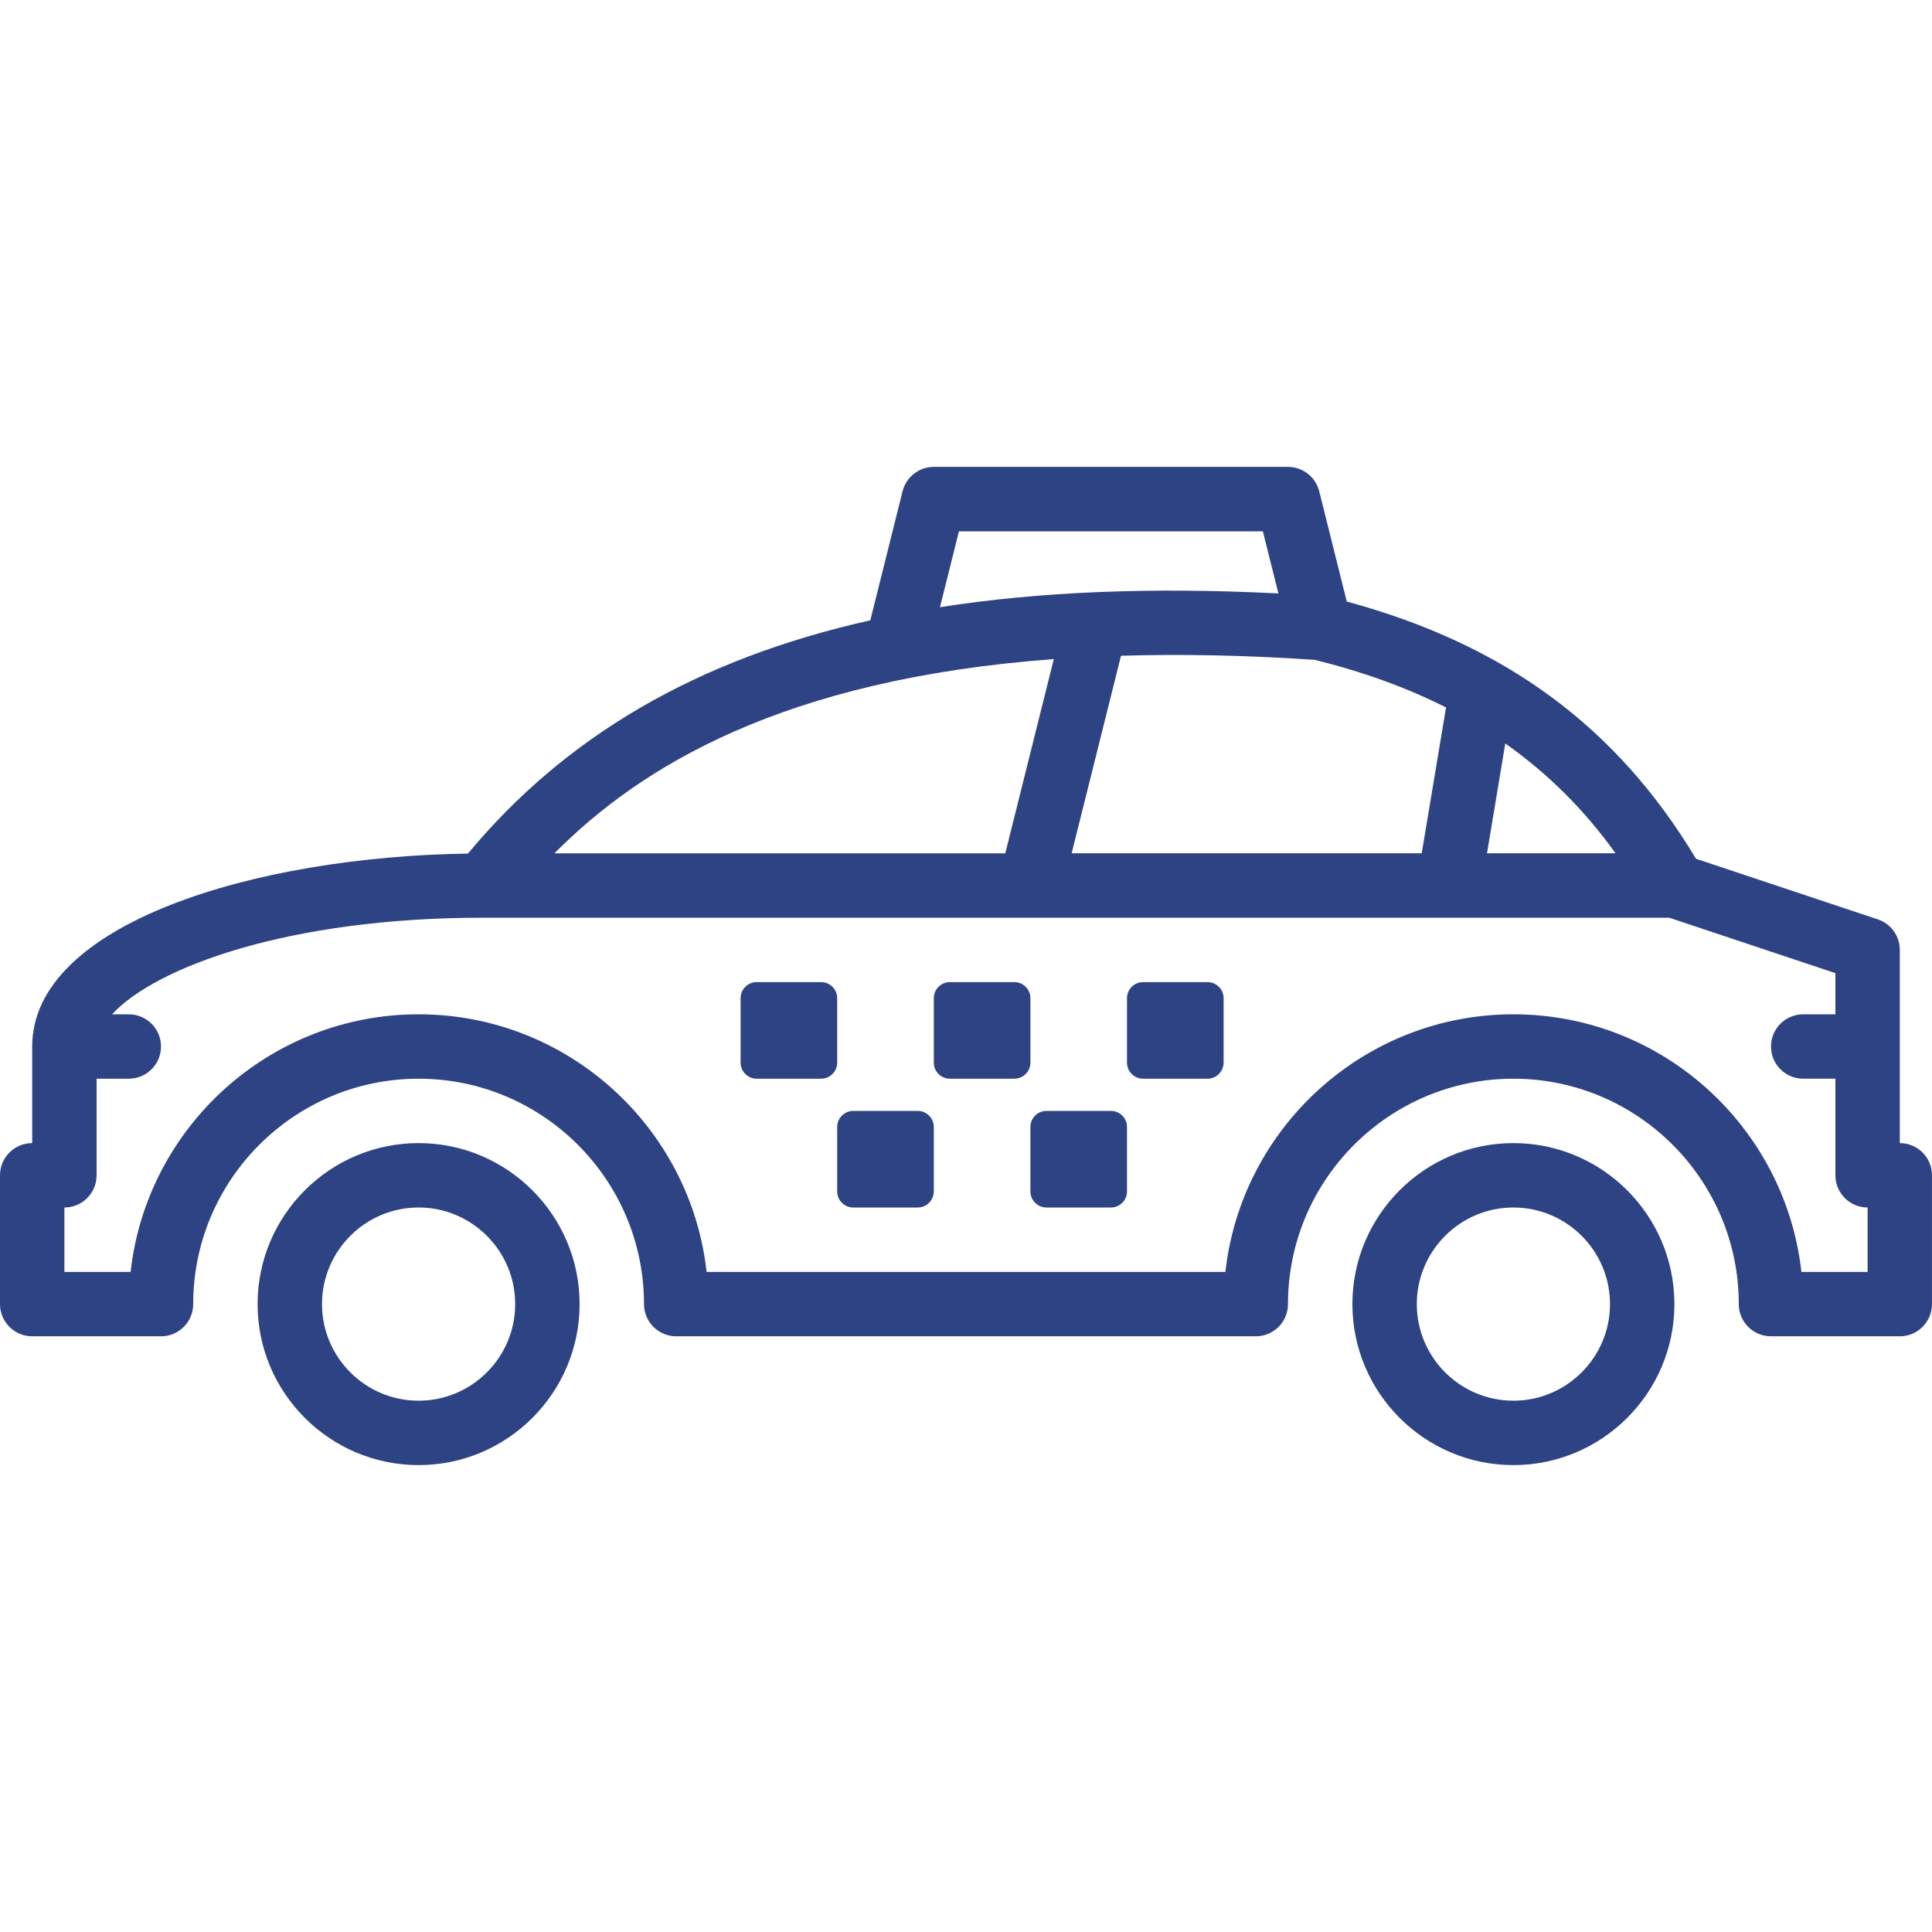
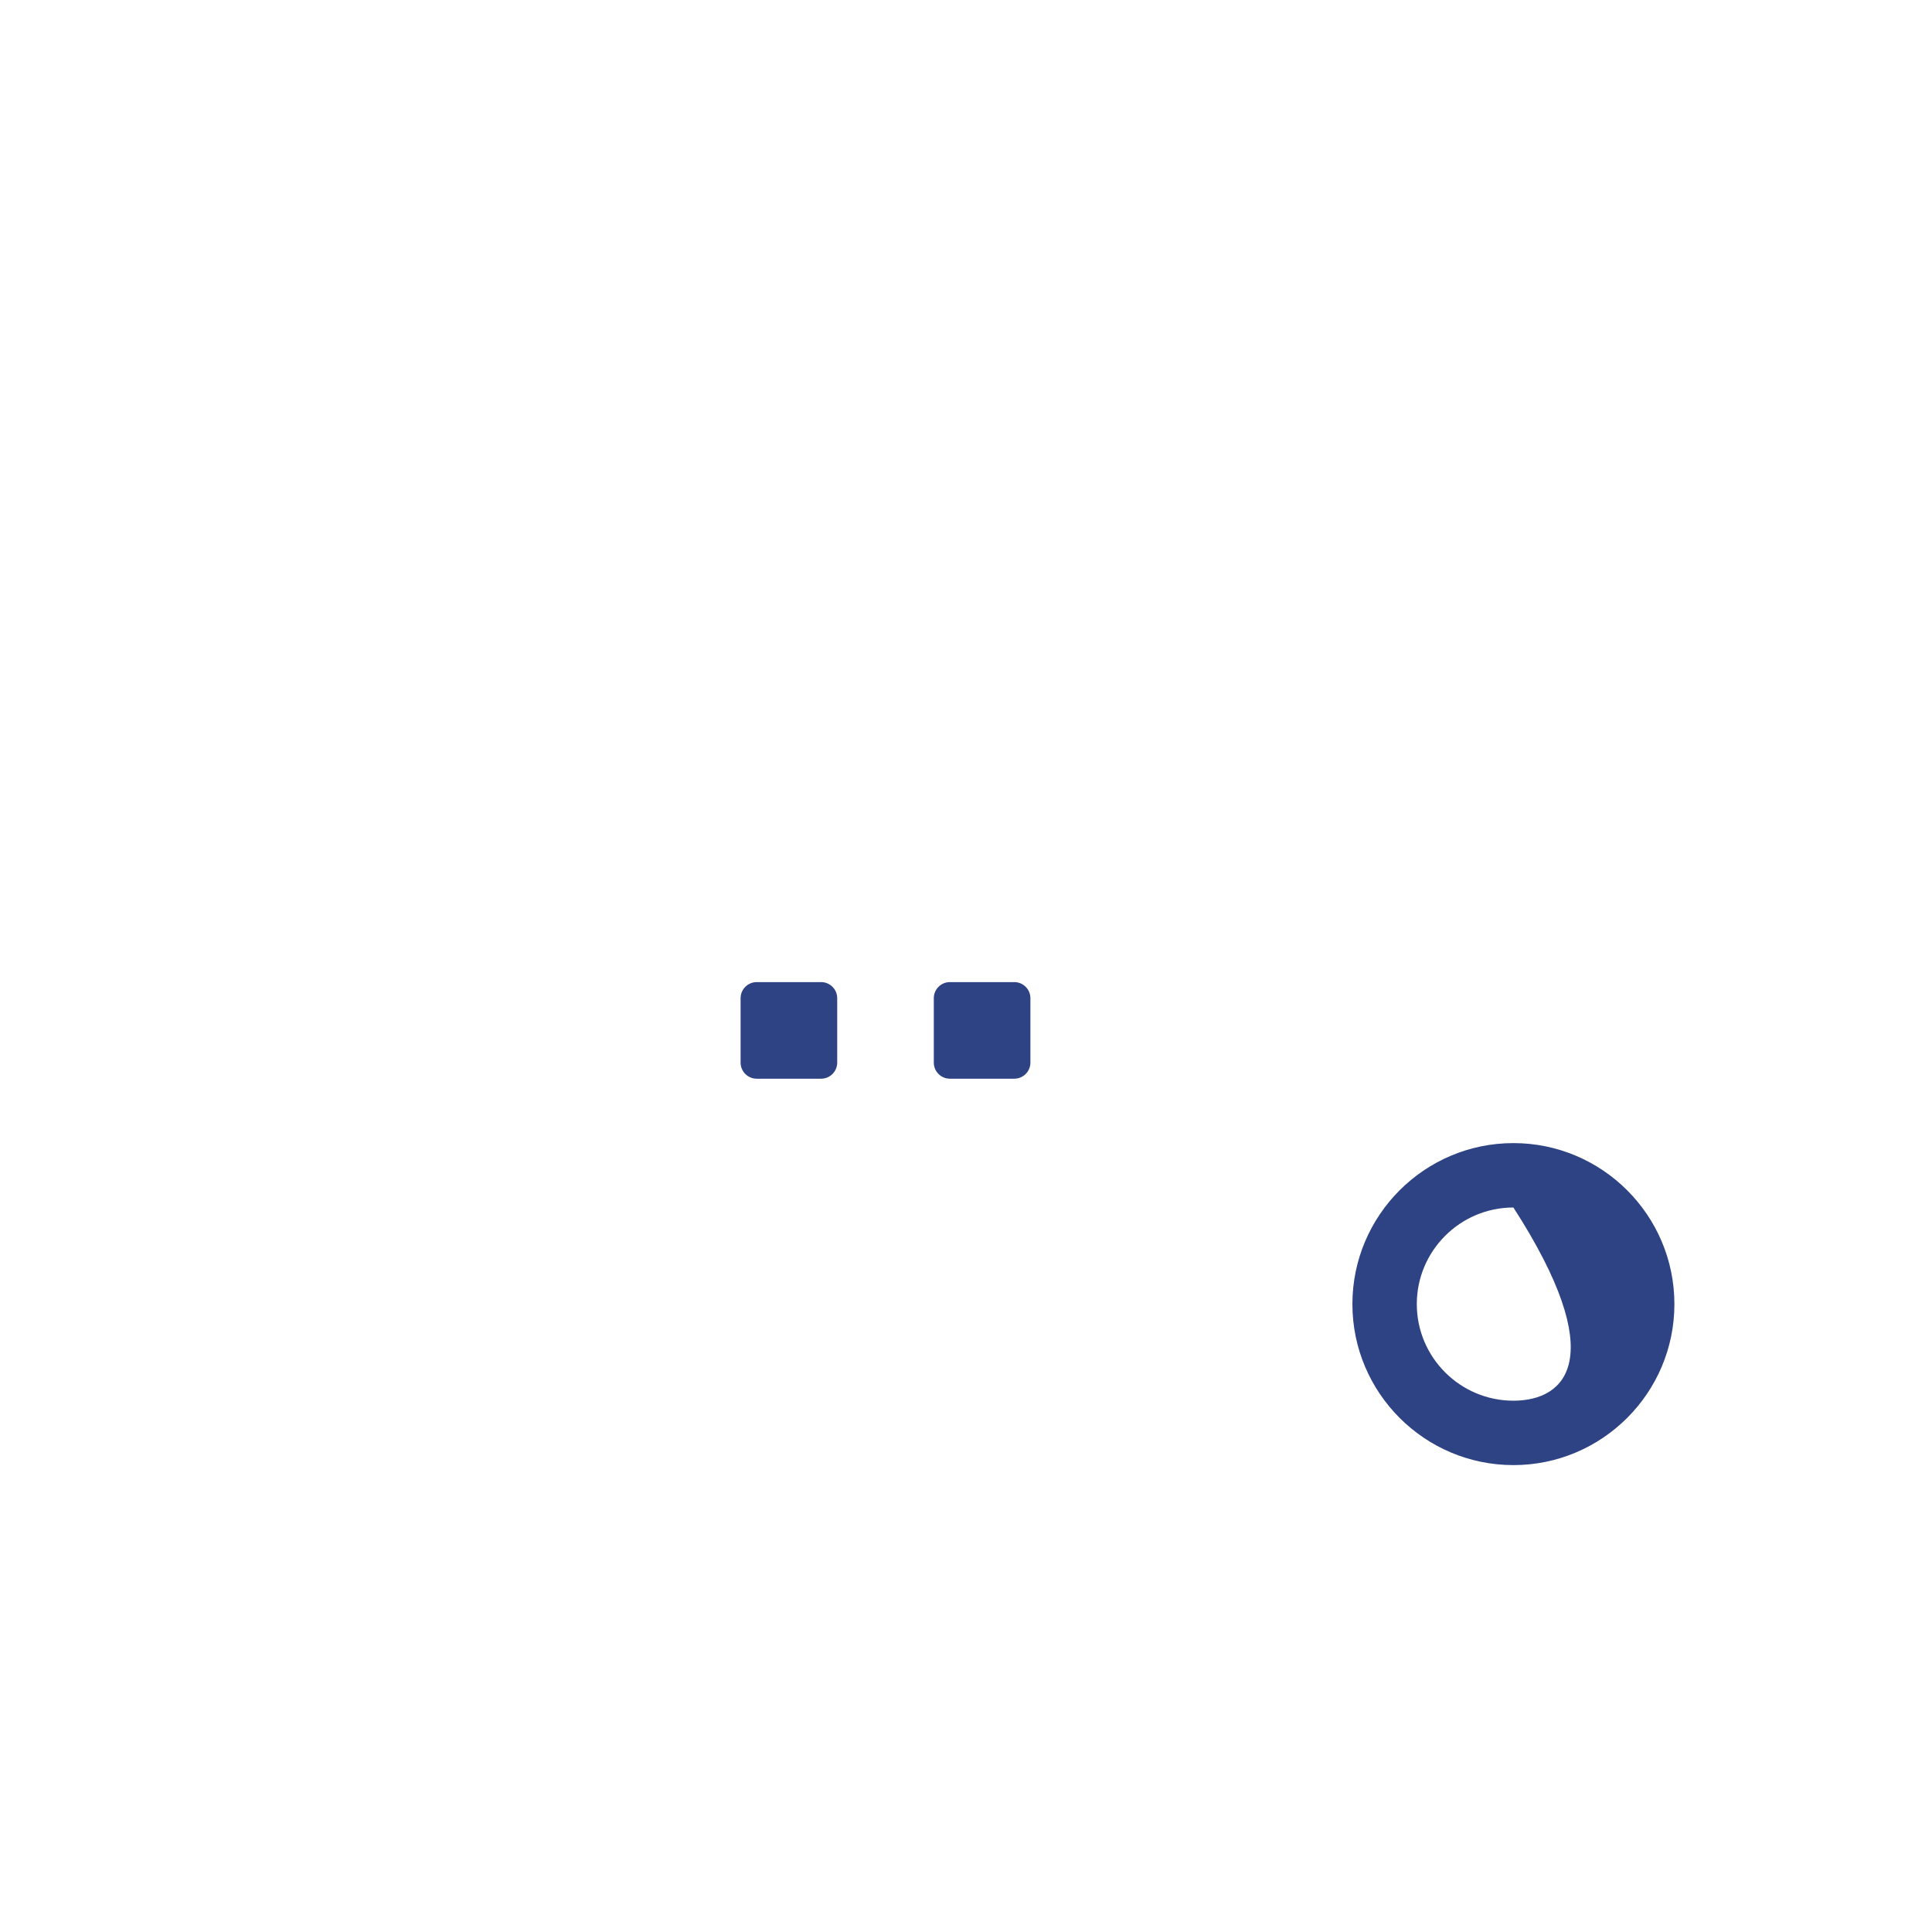
<svg xmlns="http://www.w3.org/2000/svg" height="1000" width="1000" version="1.1" id="Layer_1" viewBox="0 0 512 512" xml:space="preserve" fill="#2e4384">
  <g>
    <g>
-       <path d="M110.933,302.933c-23.526,0-42.667,19.14-42.667,42.667c0,23.526,19.14,42.667,42.667,42.667    c23.526,0,42.667-19.14,42.667-42.667C153.6,322.074,134.46,302.933,110.933,302.933z M110.933,371.2    c-14.114,0-25.6-11.486-25.6-25.6c0-14.114,11.486-25.6,25.6-25.6s25.6,11.486,25.6,25.6    C136.533,359.714,125.047,371.2,110.933,371.2z" />
-     </g>
+       </g>
  </g>
  <g>
    <g>
-       <path d="M243.2,294.4h-17.067c-2.355,0-4.267,1.911-4.267,4.267v17.067c0,2.355,1.911,4.267,4.267,4.267H243.2    c2.355,0,4.267-1.911,4.267-4.267v-17.067C247.467,296.311,245.555,294.4,243.2,294.4z" />
-     </g>
+       </g>
  </g>
  <g>
    <g>
-       <path d="M294.4,294.4h-17.067c-2.355,0-4.267,1.911-4.267,4.267v17.067c0,2.355,1.911,4.267,4.267,4.267H294.4    c2.355,0,4.267-1.911,4.267-4.267v-17.067C298.667,296.311,296.755,294.4,294.4,294.4z" />
-     </g>
+       </g>
  </g>
  <g>
    <g>
-       <path d="M320,260.267h-17.067c-2.355,0-4.267,1.911-4.267,4.267V281.6c0,2.355,1.911,4.267,4.267,4.267H320    c2.355,0,4.267-1.911,4.267-4.267v-17.067C324.267,262.178,322.355,260.267,320,260.267z" />
-     </g>
+       </g>
  </g>
  <g>
    <g>
      <path d="M268.8,260.267h-17.067c-2.355,0-4.267,1.911-4.267,4.267V281.6c0,2.355,1.911,4.267,4.267,4.267H268.8    c2.355,0,4.267-1.911,4.267-4.267v-17.067C273.067,262.178,271.155,260.267,268.8,260.267z" />
    </g>
  </g>
  <g>
    <g>
      <path d="M217.6,260.267h-17.067c-2.355,0-4.267,1.911-4.267,4.267V281.6c0,2.355,1.911,4.267,4.267,4.267H217.6    c2.355,0,4.267-1.911,4.267-4.267v-17.067C221.867,262.178,219.955,260.267,217.6,260.267z" />
    </g>
  </g>
  <g>
    <g>
-       <path d="M503.467,302.933v-51.2c0-3.678-2.347-6.938-5.837-8.098l-48.171-16.051c-21.009-34.987-50.586-56.781-92.553-68.173    l-7.296-29.218c-0.956-3.789-4.361-6.46-8.277-6.46h-93.867c-3.917,0-7.322,2.671-8.277,6.46l-8.533,34.133    c-0.009,0.017,0,0.043,0,0.06c-45.867,10.266-80.768,30.677-106.65,61.824C67.285,227.012,8.533,244.838,8.533,277.333v25.6    c-4.719,0-8.533,3.823-8.533,8.533V345.6c0,4.71,3.814,8.533,8.533,8.533h34.133c4.719,0,8.533-3.823,8.533-8.533    c0-32.939,26.803-59.733,59.733-59.733c32.93,0,59.733,26.795,59.733,59.733c0,4.71,3.814,8.533,8.533,8.533h153.6    c4.719,0,8.533-3.823,8.533-8.533c0-32.939,26.803-59.733,59.733-59.733c32.93,0,59.733,26.795,59.733,59.733    c0,4.71,3.814,8.533,8.533,8.533h34.133c4.719,0,8.533-3.823,8.533-8.533v-34.133C512,306.756,508.186,302.933,503.467,302.933z     M398.916,197.026c11.196,7.91,20.872,17.451,29.218,29.107h-34.065L398.916,197.026z M348.45,174.865    c12.902,3.217,24.422,7.39,34.765,12.621l-6.443,38.647h-92.774l13.082-52.352C312.704,173.312,329.754,173.602,348.45,174.865z     M254.131,140.8h80.538l4.122,16.469c-33.417-1.698-63.215-0.512-89.685,3.644L254.131,140.8z M279.27,174.669l-12.86,51.465    H146.935C169.583,203.315,207.258,179.994,279.27,174.669z M494.933,337.067h-17.544c-4.258-38.349-36.855-68.267-76.322-68.267    s-72.064,29.918-76.322,68.267H187.255c-4.258-38.349-36.855-68.267-76.322-68.267s-72.064,29.918-76.322,68.267H17.067V320    c4.719,0,8.533-3.823,8.533-8.533v-25.6h8.533c4.719,0,8.533-3.823,8.533-8.533s-3.814-8.533-8.533-8.533h-4.437    C41.242,256.265,76.57,243.2,128,243.2h314.351l44.049,14.686V268.8h-8.533c-4.719,0-8.533,3.823-8.533,8.533    s3.814,8.533,8.533,8.533h8.533v25.6c0,4.71,3.814,8.533,8.533,8.533V337.067z" />
-     </g>
+       </g>
  </g>
  <g>
    <g>
-       <path d="M401.067,302.933c-23.526,0-42.667,19.14-42.667,42.667c0,23.526,19.14,42.667,42.667,42.667    c23.526,0,42.667-19.14,42.667-42.667C443.733,322.074,424.593,302.933,401.067,302.933z M401.067,371.2    c-14.114,0-25.6-11.486-25.6-25.6c0-14.114,11.486-25.6,25.6-25.6c14.114,0,25.6,11.486,25.6,25.6    C426.667,359.714,415.181,371.2,401.067,371.2z" />
+       <path d="M401.067,302.933c-23.526,0-42.667,19.14-42.667,42.667c0,23.526,19.14,42.667,42.667,42.667    c23.526,0,42.667-19.14,42.667-42.667C443.733,322.074,424.593,302.933,401.067,302.933z M401.067,371.2    c-14.114,0-25.6-11.486-25.6-25.6c0-14.114,11.486-25.6,25.6-25.6C426.667,359.714,415.181,371.2,401.067,371.2z" />
    </g>
  </g>
</svg>